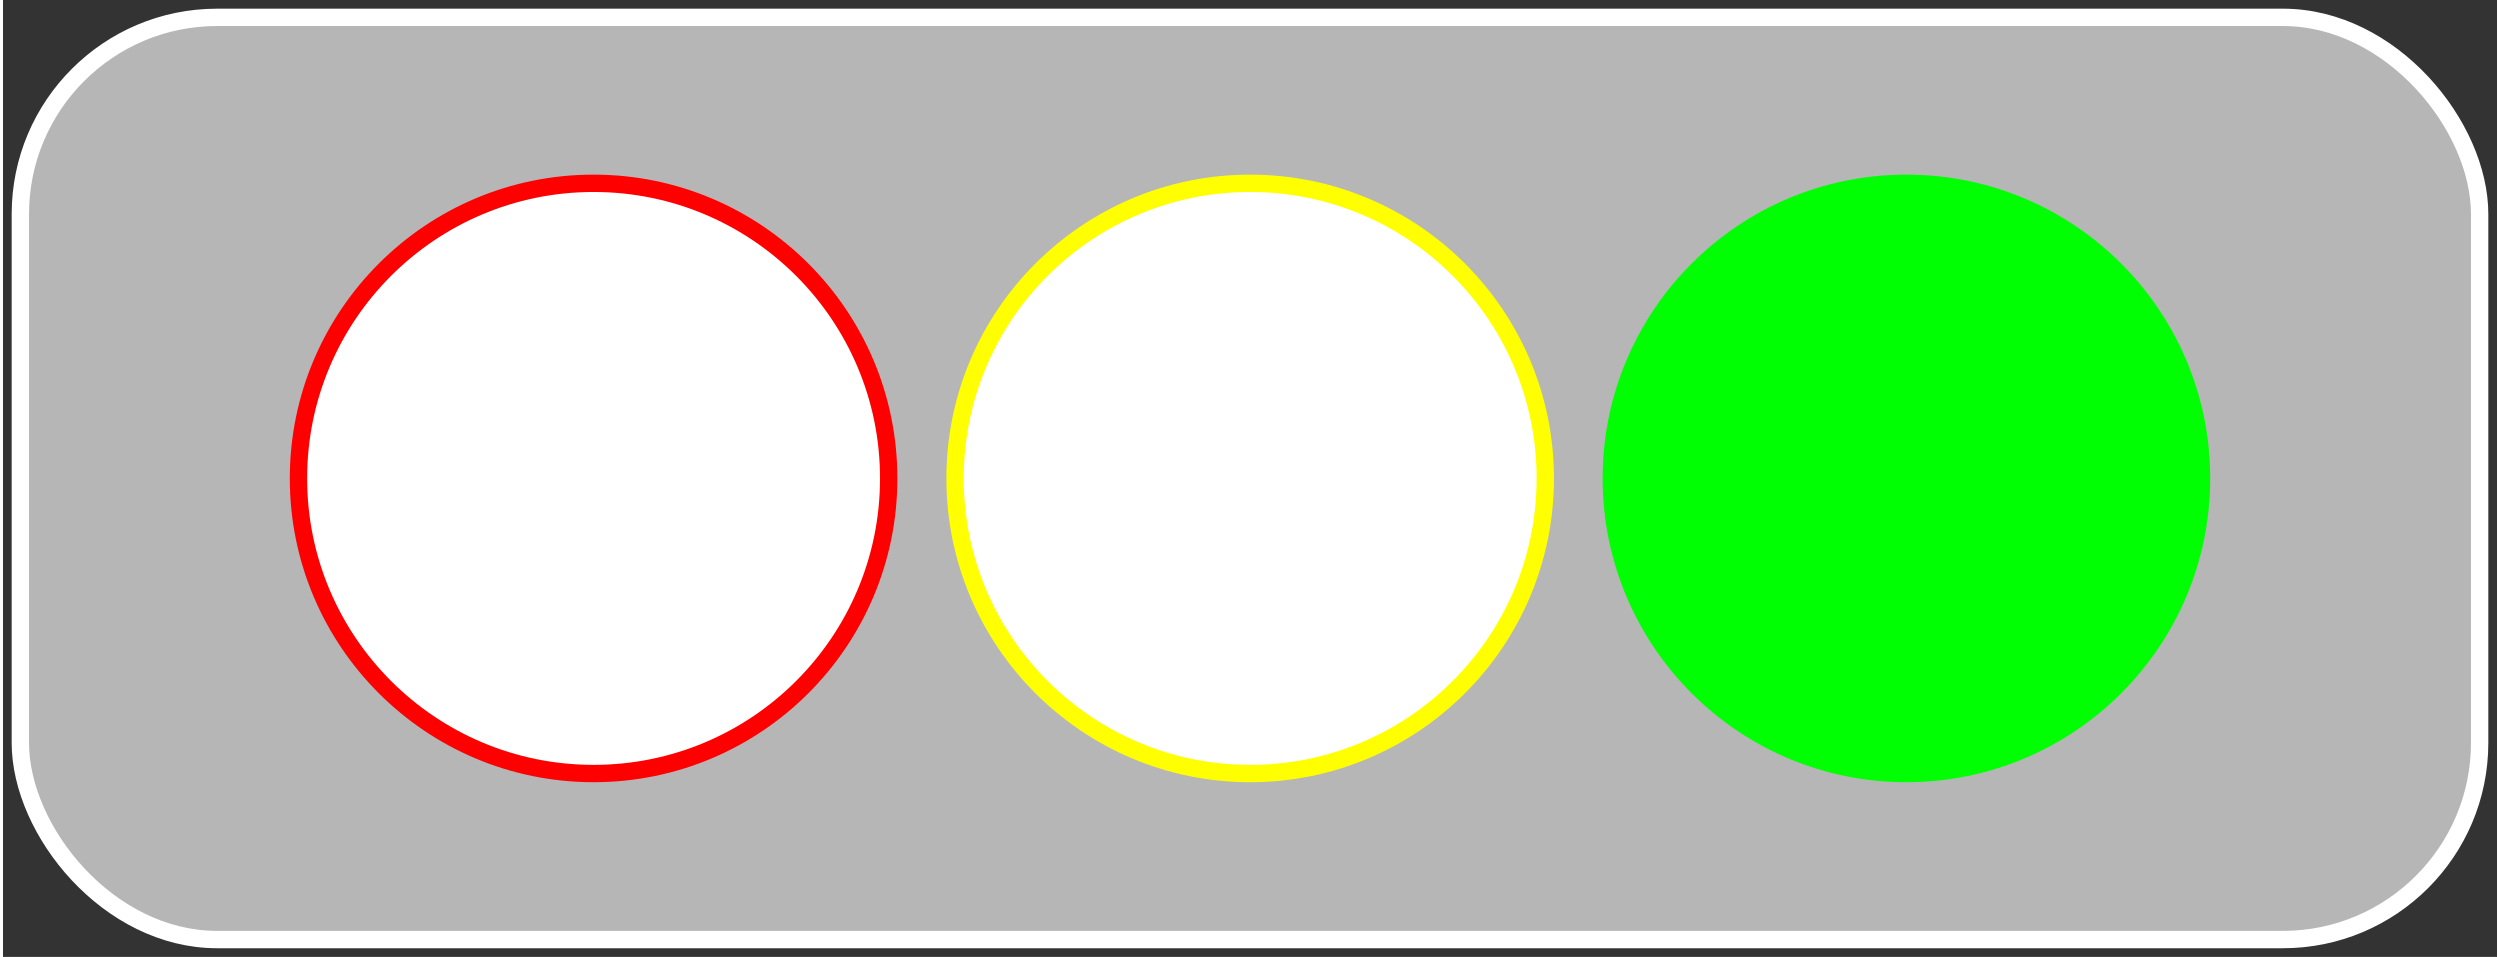
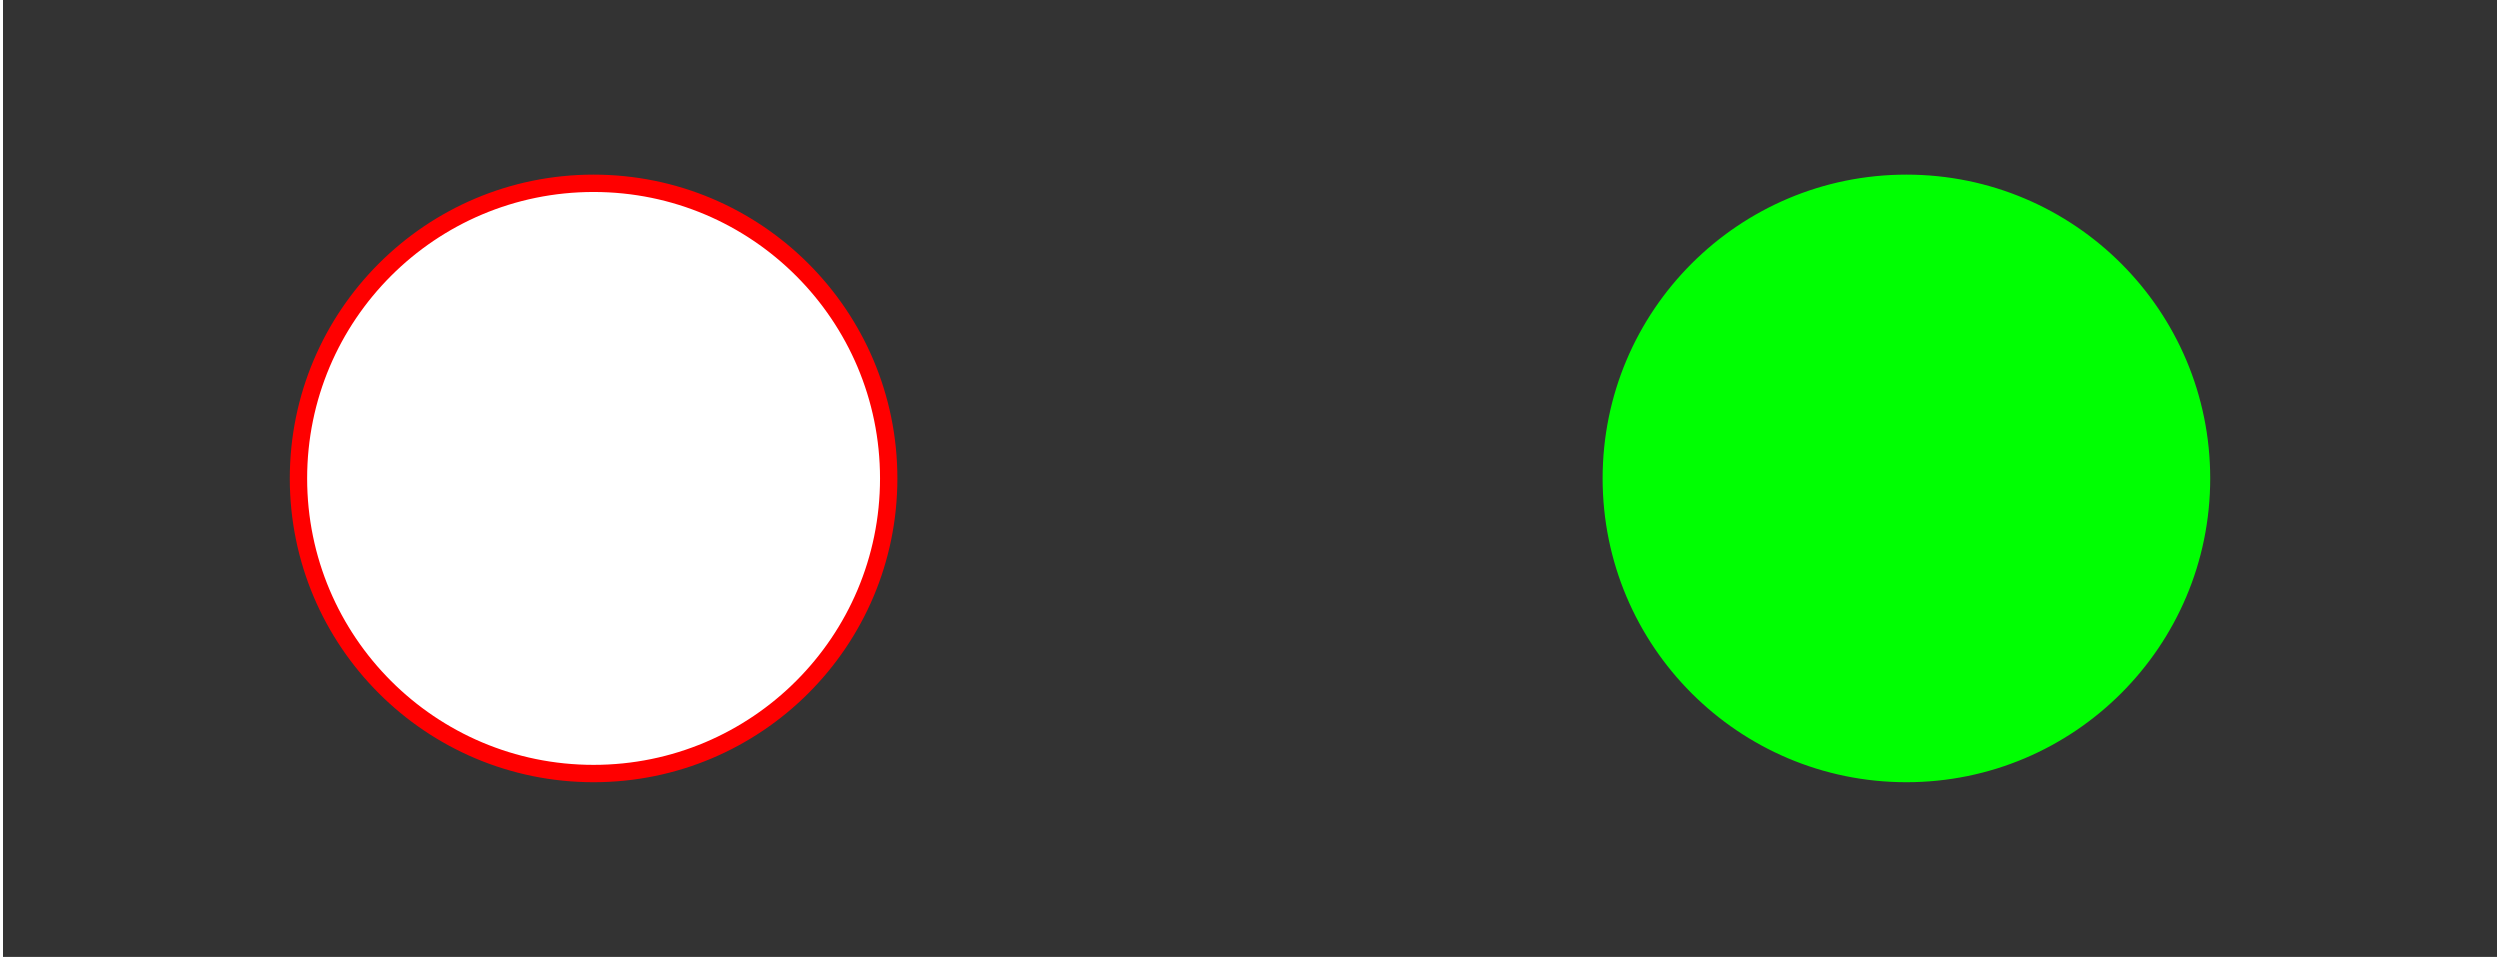
<svg xmlns="http://www.w3.org/2000/svg" xmlns:ns1="http://schemas.microsoft.com/visio/2003/SVGExtensions/" width="0.499in" height="0.191in" viewBox="0 0 35.933 13.787" xml:space="preserve" color-interpolation-filters="sRGB" class="st5">
  <rect x="0" y="0" width="35.933" height="13.787" fill="#333333" stroke="none" />
  <ns1:documentProperties ns1:langID="1033" ns1:metric="true" ns1:viewMarkup="false" />
  <style type="text/css">
	
		.st1 {fill:#b6b6b6;stroke:#ffffff;stroke-width:0.25}
		.st2 {fill:#ffffff;stroke:#ff0000;stroke-width:0.25}
		.st3 {fill:#ffffff;stroke:#ffff00;stroke-width:0.25}
		.st4 {fill:#00ff02;stroke:#00ff02;stroke-width:0.25}
		.st5 {fill:none;fill-rule:evenodd;font-size:12px;overflow:visible;stroke-linecap:square;stroke-miterlimit:3}
	
	</style>
  <g ns1:mID="0" ns1:index="1" ns1:groupContext="foregroundPage">
    <title>Page-1</title>
    <ns1:pageProperties ns1:drawingScale="0.0393701" ns1:pageScale="0.0393701" ns1:drawingUnits="24" ns1:shadowOffsetX="8.50394" ns1:shadowOffsetY="-8.50394" />
    <g id="group145-1" transform="translate(0.25,-0.25)" ns1:mID="145" ns1:groupContext="group">
      <title>Sheet.145</title>
      <g id="shape146-2" ns1:mID="146" ns1:groupContext="shape">
        <title>Accent 3 back</title>
        <ns1:userDefs>
          <ns1:ud ns1:nameU="visVersion" ns1:val="VT0(15):26" />
        </ns1:userDefs>
-         <rect x="0" y="0.5" width="35.433" height="13.287" rx="2.835" ry="2.835" class="st1" />
      </g>
      <g id="shape147-4" ns1:mID="147" ns1:groupContext="shape" transform="translate(4.007,-2.392)">
        <title>Sheet.147</title>
        <ellipse cx="4.252" cy="9.535" rx="4.252" ry="4.252" class="st2" />
      </g>
      <g id="shape148-6" ns1:mID="148" ns1:groupContext="shape" transform="translate(13.467,-2.392)">
        <title>Sheet.148</title>
-         <ellipse cx="4.252" cy="9.535" rx="4.252" ry="4.252" class="st3" />
      </g>
      <g id="shape149-8" ns1:mID="149" ns1:groupContext="shape" transform="translate(22.922,-2.392)">
        <title>Sheet.149</title>
        <ellipse cx="4.252" cy="9.535" rx="4.252" ry="4.252" class="st4" />
      </g>
    </g>
  </g>
</svg>